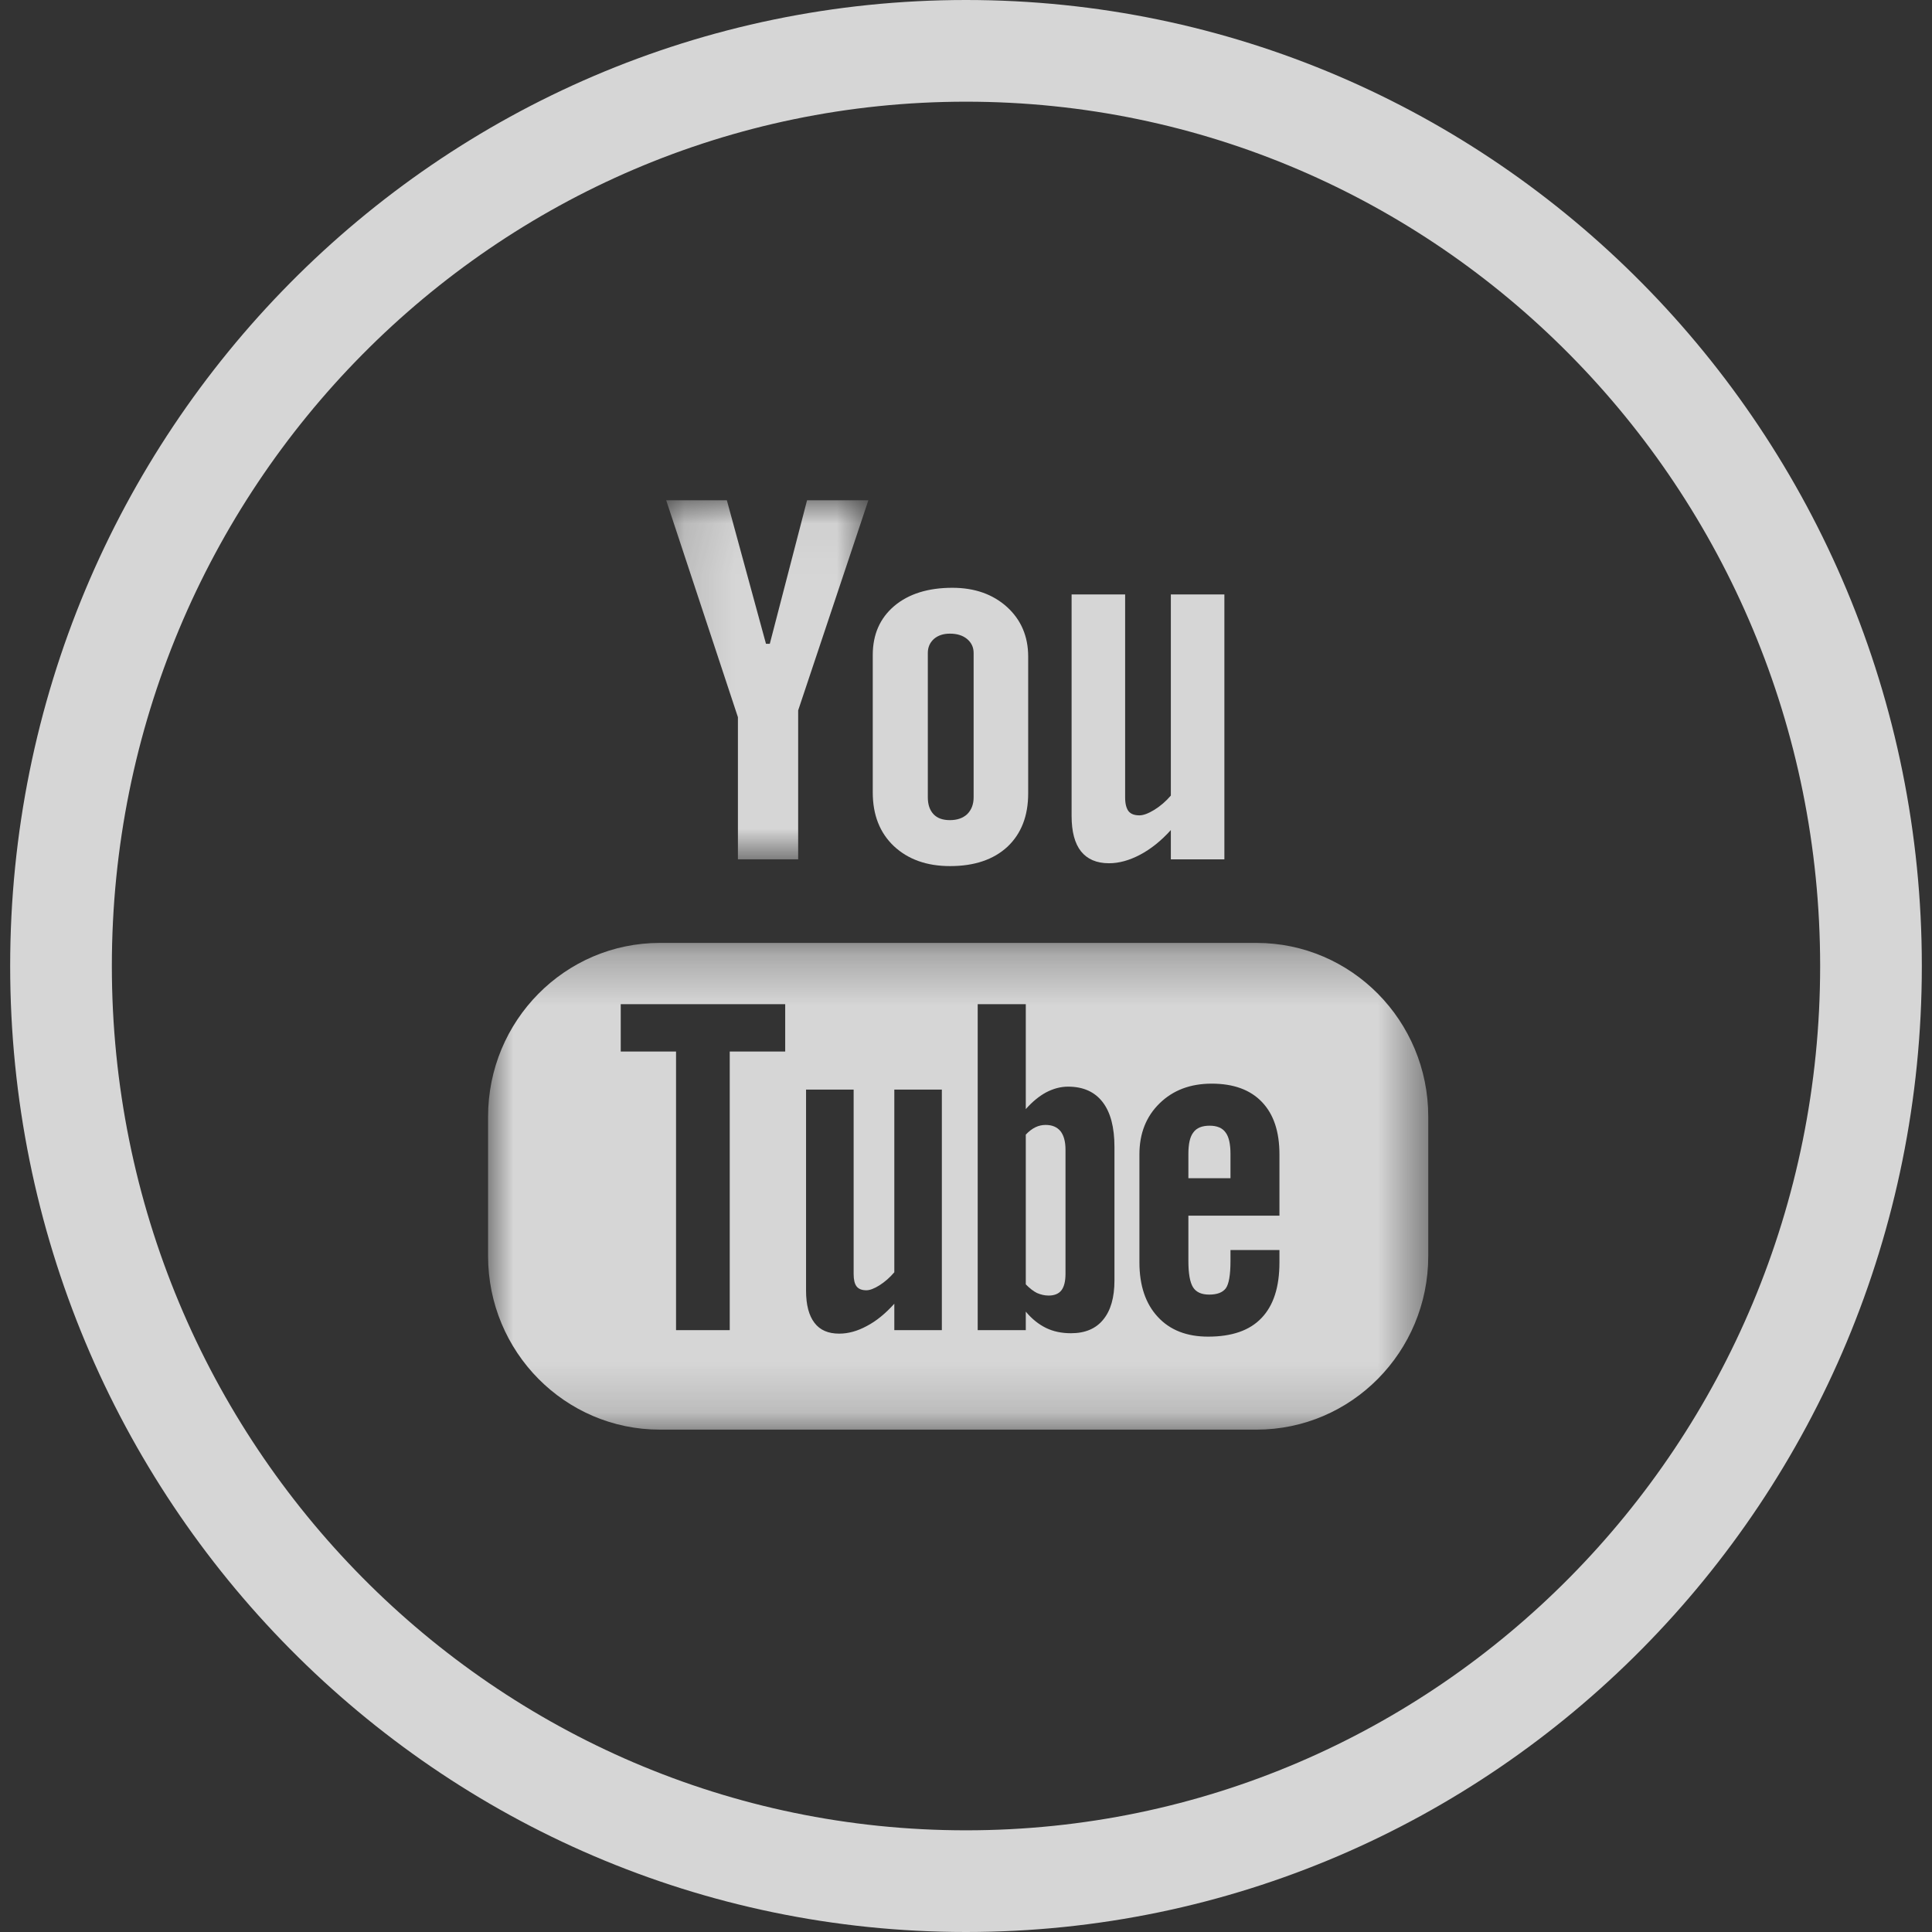
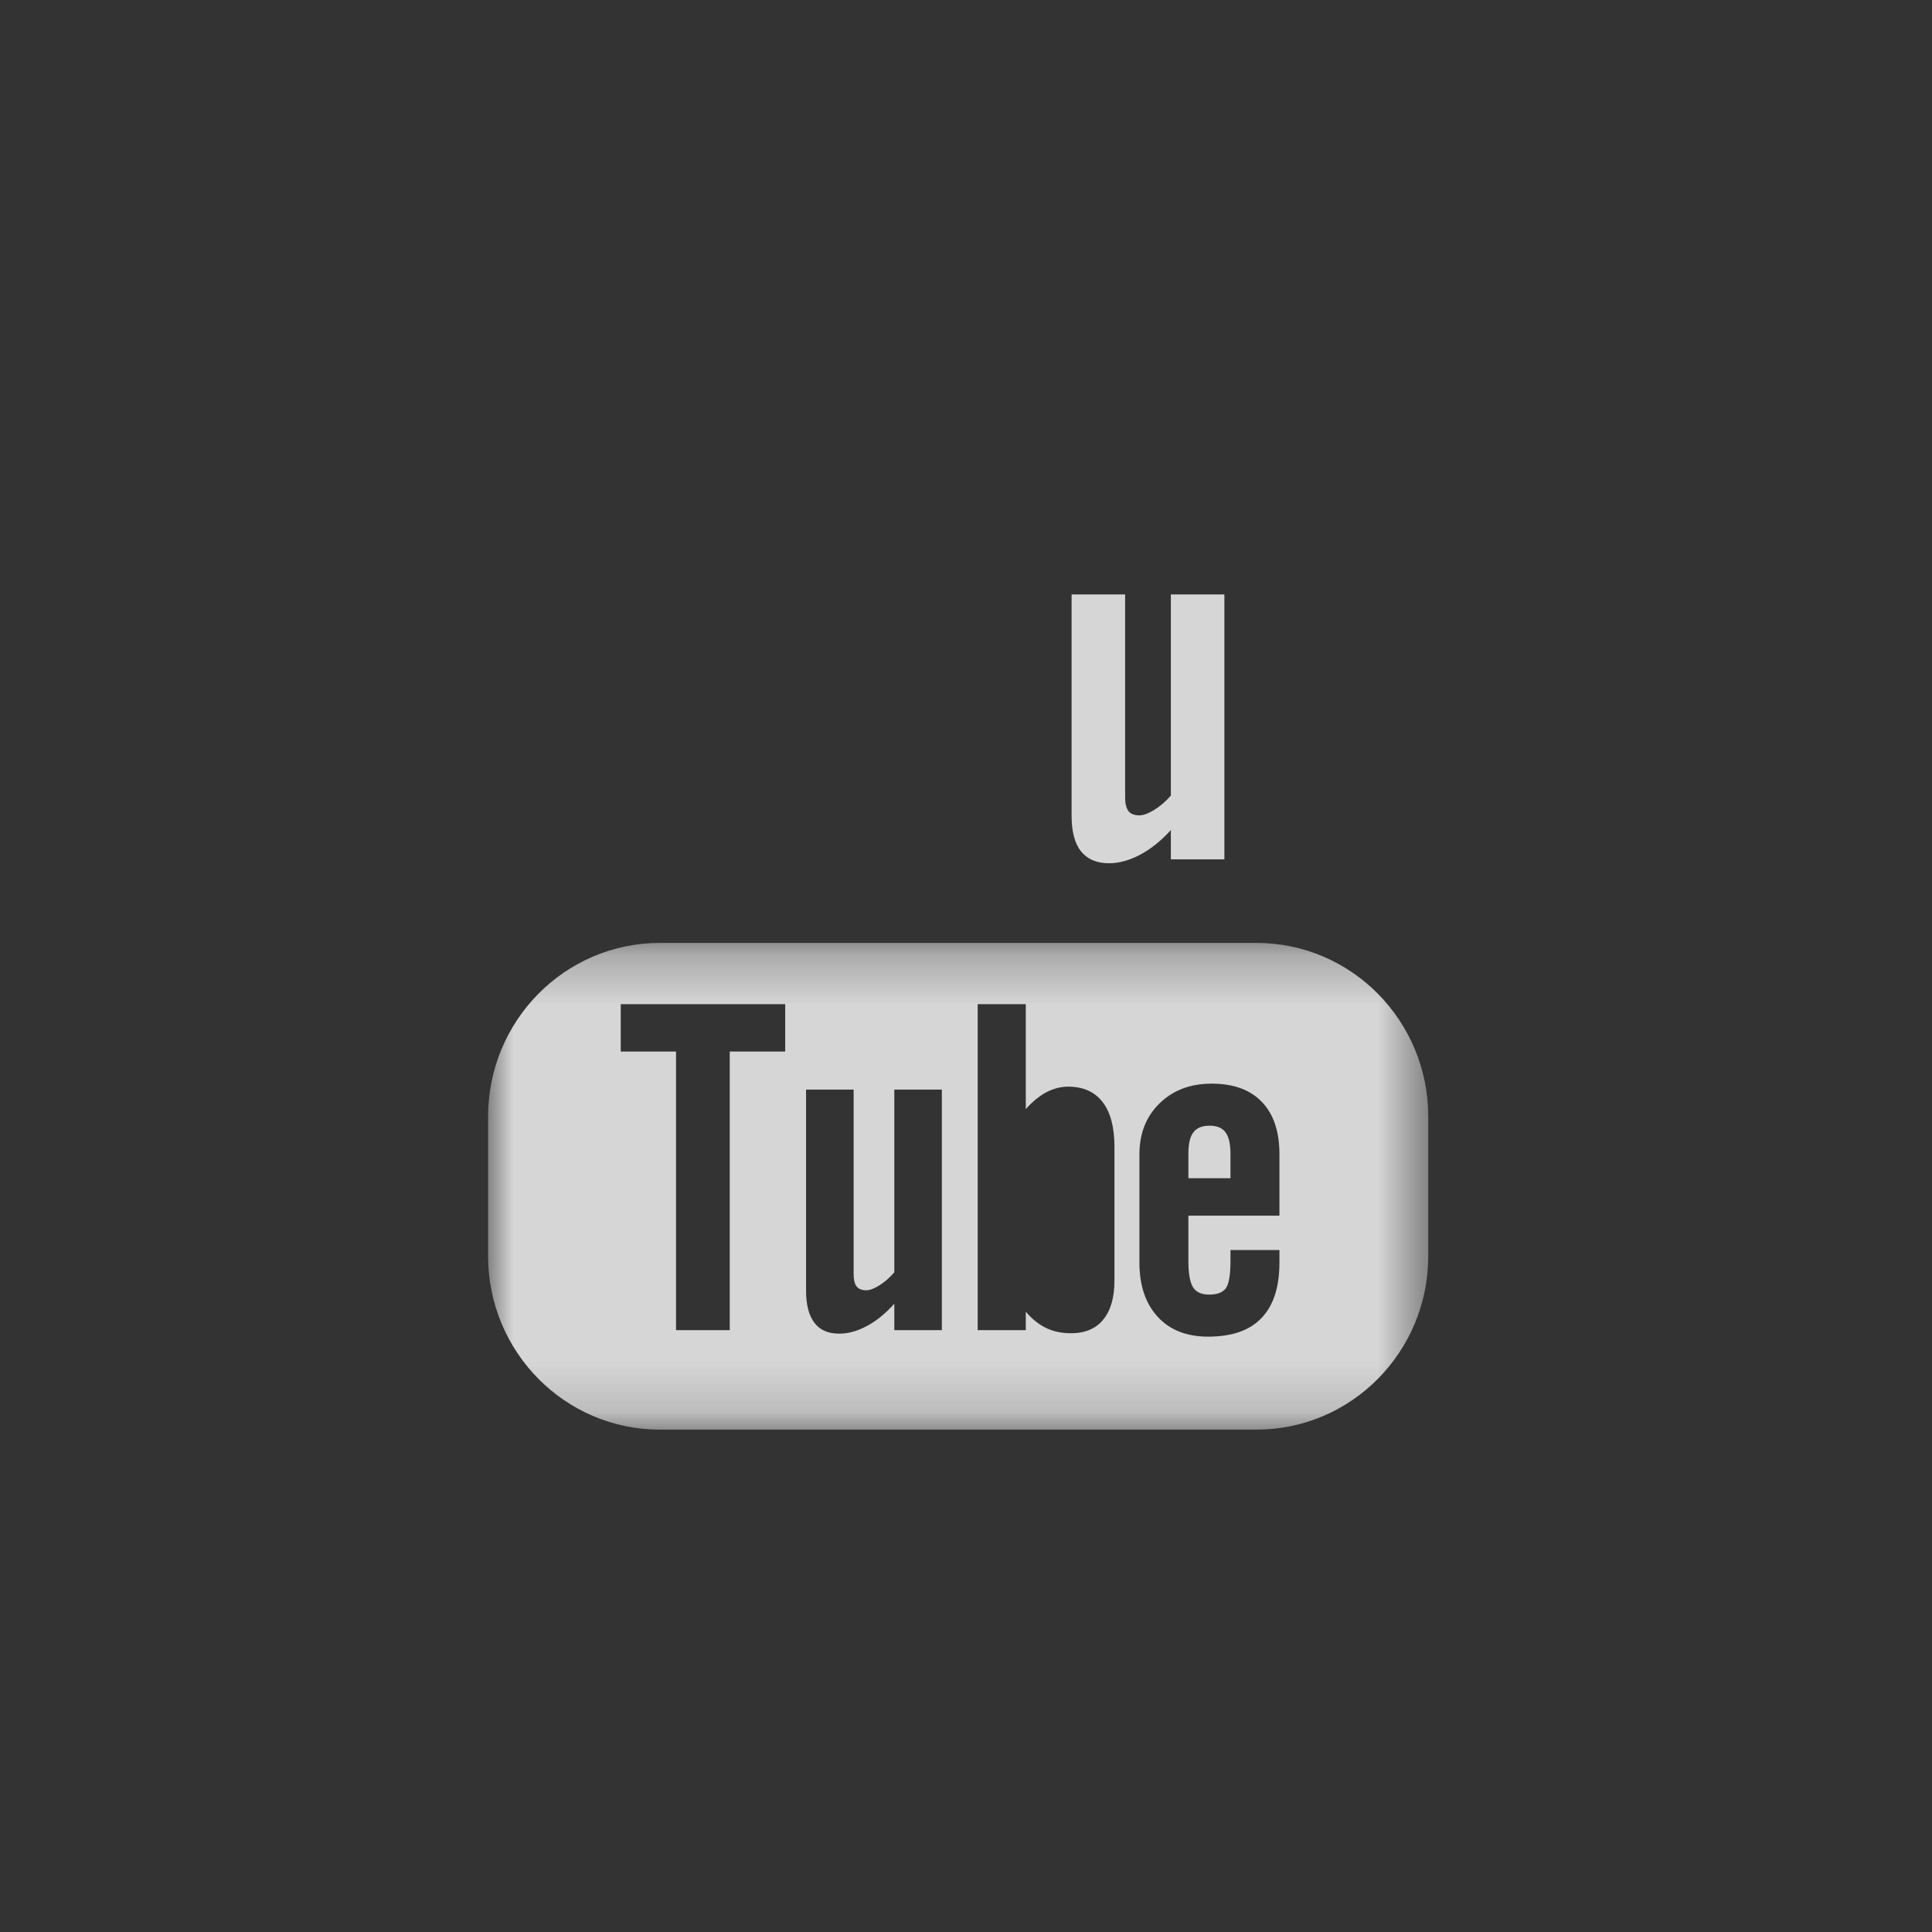
<svg xmlns="http://www.w3.org/2000/svg" xmlns:xlink="http://www.w3.org/1999/xlink" width="38px" height="38px" viewBox="0 0 38 38" version="1.1">
  <rect x="0" y="0" width="38" height="38" fill="#333333" stroke="none" />
  <title>Linkedin with outline</title>
  <desc>Created with Sketch.</desc>
  <defs>
    <polygon id="path-1" points="18.492 9.839 18.492 0.266 0 0.266 0 9.839 18.492 9.839" />
-     <polygon id="path-3" points="4.123 0.041 0.146 0.041 0.146 7.104 4.123 7.104 4.123 0.041" />
  </defs>
  <g id="symbols" stroke="none" stroke-width="1" fill="none" fill-rule="evenodd" opacity="0.798">
    <g id="top-of-footer" transform="translate(-183, -311)">
      <g id="top-footer-piece">
        <g id="social-icons" transform="translate(61, 311)">
          <g id="Linkedin-with-outline" transform="translate(122.2, 0)">
-             <path d="M18.8,1 C8.972,1 1,9.056 1,19 C1,28.944 8.972,37 18.8,37 C28.628,37 36.6,28.944 36.6,19 C36.6,9.056 28.628,1 18.8,1 Z" id="Path" stroke="#FFFFFF" stroke-width="2" />
            <g id="youtube-icon" transform="translate(9.4, 9.5)">
              <g id="Group-3" transform="translate(0, 8.78)">
                <mask id="mask-2" fill="white">
                  <use xlink:href="#path-1" />
                </mask>
                <g id="Clip-2" />
                <path d="M15.565,5.631 L13.774,5.631 L13.774,6.521 C13.774,6.77 13.805,6.943 13.866,7.04 C13.928,7.137 14.034,7.183 14.184,7.183 C14.34,7.183 14.446,7.142 14.509,7.061 C14.57,6.978 14.602,6.8 14.602,6.521 L14.602,6.306 L15.565,6.306 L15.565,6.55 C15.565,7.033 15.449,7.398 15.211,7.645 C14.979,7.889 14.629,8.01 14.162,8.01 C13.743,8.01 13.412,7.882 13.172,7.621 C12.932,7.363 12.811,7.004 12.811,6.55 L12.811,4.424 C12.811,4.014 12.943,3.679 13.209,3.42 C13.473,3.163 13.812,3.034 14.233,3.034 C14.661,3.034 14.99,3.154 15.219,3.393 C15.45,3.633 15.565,3.975 15.565,4.424 L15.565,5.631 Z M12.32,6.904 C12.32,7.239 12.247,7.495 12.1,7.674 C11.955,7.854 11.742,7.943 11.465,7.943 C11.28,7.943 11.118,7.909 10.974,7.839 C10.833,7.77 10.698,7.665 10.576,7.518 L10.576,7.882 L9.63,7.882 L9.63,1.471 L10.576,1.471 L10.576,3.535 C10.702,3.392 10.837,3.281 10.975,3.206 C11.119,3.131 11.262,3.093 11.408,3.093 C11.704,3.093 11.931,3.194 12.086,3.395 C12.243,3.597 12.32,3.892 12.32,4.28 L12.32,6.904 Z M8.925,7.882 L7.99,7.882 L7.99,7.363 C7.817,7.554 7.639,7.702 7.451,7.8 C7.264,7.902 7.083,7.951 6.906,7.951 C6.69,7.951 6.529,7.882 6.42,7.739 C6.311,7.597 6.254,7.389 6.254,7.105 L6.254,3.151 L7.19,3.151 L7.19,6.78 C7.19,6.892 7.21,6.973 7.248,7.022 C7.289,7.074 7.353,7.098 7.441,7.098 C7.507,7.098 7.595,7.066 7.702,6.998 C7.806,6.931 7.903,6.847 7.99,6.744 L7.99,3.151 L8.925,3.151 L8.925,7.882 Z M5.844,2.402 L4.753,2.402 L4.753,7.882 L3.697,7.882 L3.697,2.402 L2.609,2.402 L2.609,1.471 L5.844,1.471 L5.844,2.402 Z M15.114,0.266 L3.378,0.266 C1.512,0.266 0,1.796 0,3.682 L0,6.425 C0,8.31 1.512,9.839 3.378,9.839 L15.114,9.839 C16.98,9.839 18.492,8.31 18.492,6.425 L18.492,3.682 C18.492,1.796 16.98,0.266 15.114,0.266 L15.114,0.266 Z" id="Fill-1" fill="#FFFFFF" mask="url(#mask-2)" />
              </g>
              <path d="M14.192,12.641 C14.044,12.641 13.936,12.684 13.873,12.772 C13.806,12.855 13.774,12.998 13.774,13.196 L13.774,13.674 L14.602,13.674 L14.602,13.196 C14.602,12.998 14.569,12.855 14.504,12.772 C14.441,12.684 14.334,12.641 14.192,12.641" id="Fill-4" fill="#FFFFFF" />
-               <path d="M10.966,12.626 C10.9,12.626 10.833,12.639 10.767,12.671 C10.702,12.702 10.638,12.751 10.576,12.816 L10.576,15.762 C10.652,15.839 10.725,15.897 10.797,15.932 C10.869,15.963 10.944,15.982 11.024,15.982 C11.137,15.982 11.222,15.948 11.275,15.881 C11.328,15.813 11.357,15.707 11.357,15.554 L11.357,13.113 C11.357,12.952 11.323,12.831 11.259,12.749 C11.19,12.666 11.093,12.626 10.966,12.626" id="Fill-6" fill="#FFFFFF" />
              <g id="Group-10" transform="translate(3.357, 0.298)">
                <mask id="mask-4" fill="white">
                  <use xlink:href="#path-3" />
                </mask>
                <g id="Clip-9" />
                <polygon id="Fill-8" fill="#FFFFFF" mask="url(#mask-4)" points="0.146 0.041 1.557 4.308 1.557 7.104 2.742 7.104 2.742 4.174 4.123 0.041 2.917 0.041 2.184 2.865 2.109 2.865 1.339 0.041" />
              </g>
-               <path d="M9.55,3.343 L9.55,6.183 C9.55,6.321 9.506,6.432 9.424,6.513 C9.34,6.592 9.225,6.631 9.084,6.631 C8.944,6.631 8.836,6.594 8.761,6.514 C8.687,6.435 8.649,6.325 8.649,6.183 L8.649,3.343 C8.649,3.23 8.69,3.139 8.769,3.067 C8.851,2.997 8.955,2.963 9.084,2.963 C9.222,2.963 9.334,2.997 9.42,3.067 C9.506,3.139 9.55,3.23 9.55,3.343 M7.99,2.418 C7.708,2.658 7.566,2.978 7.566,3.384 L7.566,6.085 C7.566,6.528 7.704,6.878 7.979,7.14 C8.258,7.402 8.626,7.535 9.087,7.535 C9.565,7.535 9.941,7.408 10.216,7.154 C10.486,6.898 10.623,6.551 10.623,6.105 L10.623,3.413 C10.623,3.017 10.483,2.69 10.206,2.438 C9.928,2.188 9.571,2.061 9.133,2.061 C8.656,2.061 8.275,2.179 7.99,2.418" id="Fill-11" fill="#FFFFFF" />
              <path d="M14.482,7.402 L14.482,2.192 L13.429,2.192 L13.429,6.148 C13.332,6.261 13.224,6.354 13.105,6.428 C12.985,6.501 12.888,6.537 12.811,6.537 C12.712,6.537 12.64,6.51 12.596,6.454 C12.554,6.398 12.53,6.309 12.53,6.187 L12.53,2.192 L11.477,2.192 L11.477,6.547 C11.477,6.858 11.539,7.09 11.662,7.245 C11.786,7.399 11.968,7.479 12.212,7.479 C12.411,7.479 12.614,7.422 12.823,7.312 C13.035,7.2 13.237,7.039 13.429,6.826 L13.429,7.402 L14.482,7.402 Z" id="Fill-13" fill="#FFFFFF" />
            </g>
          </g>
        </g>
      </g>
    </g>
  </g>
</svg>